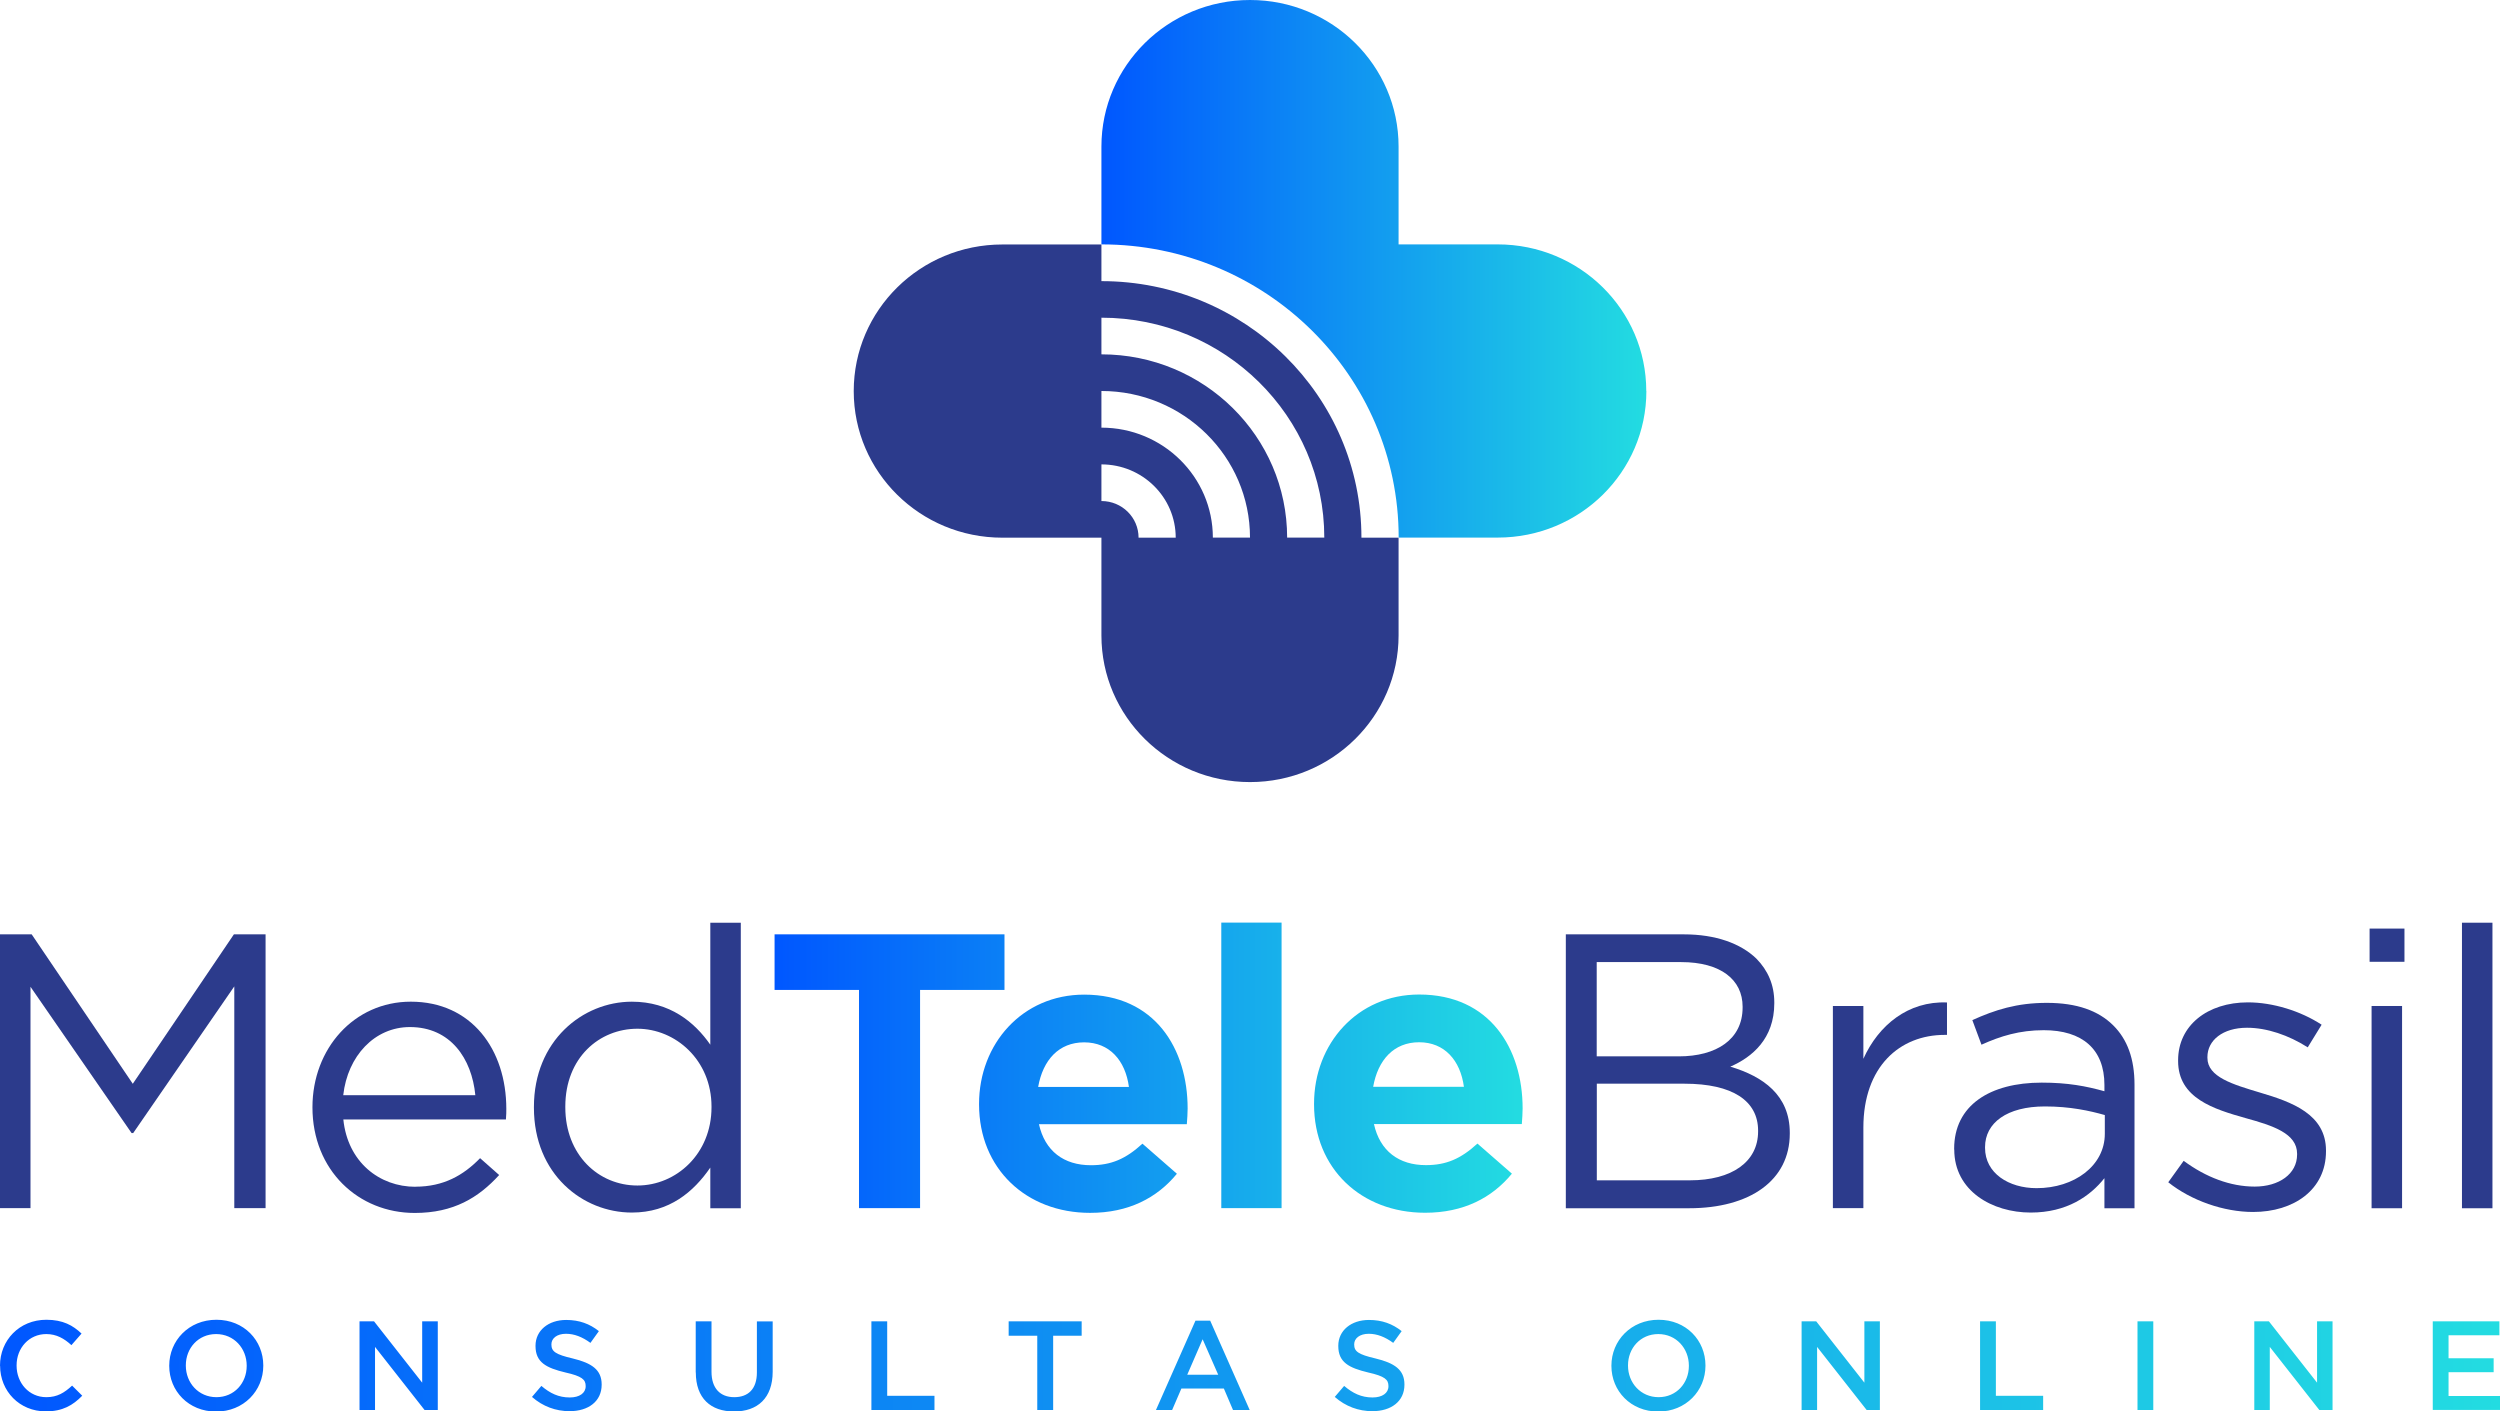
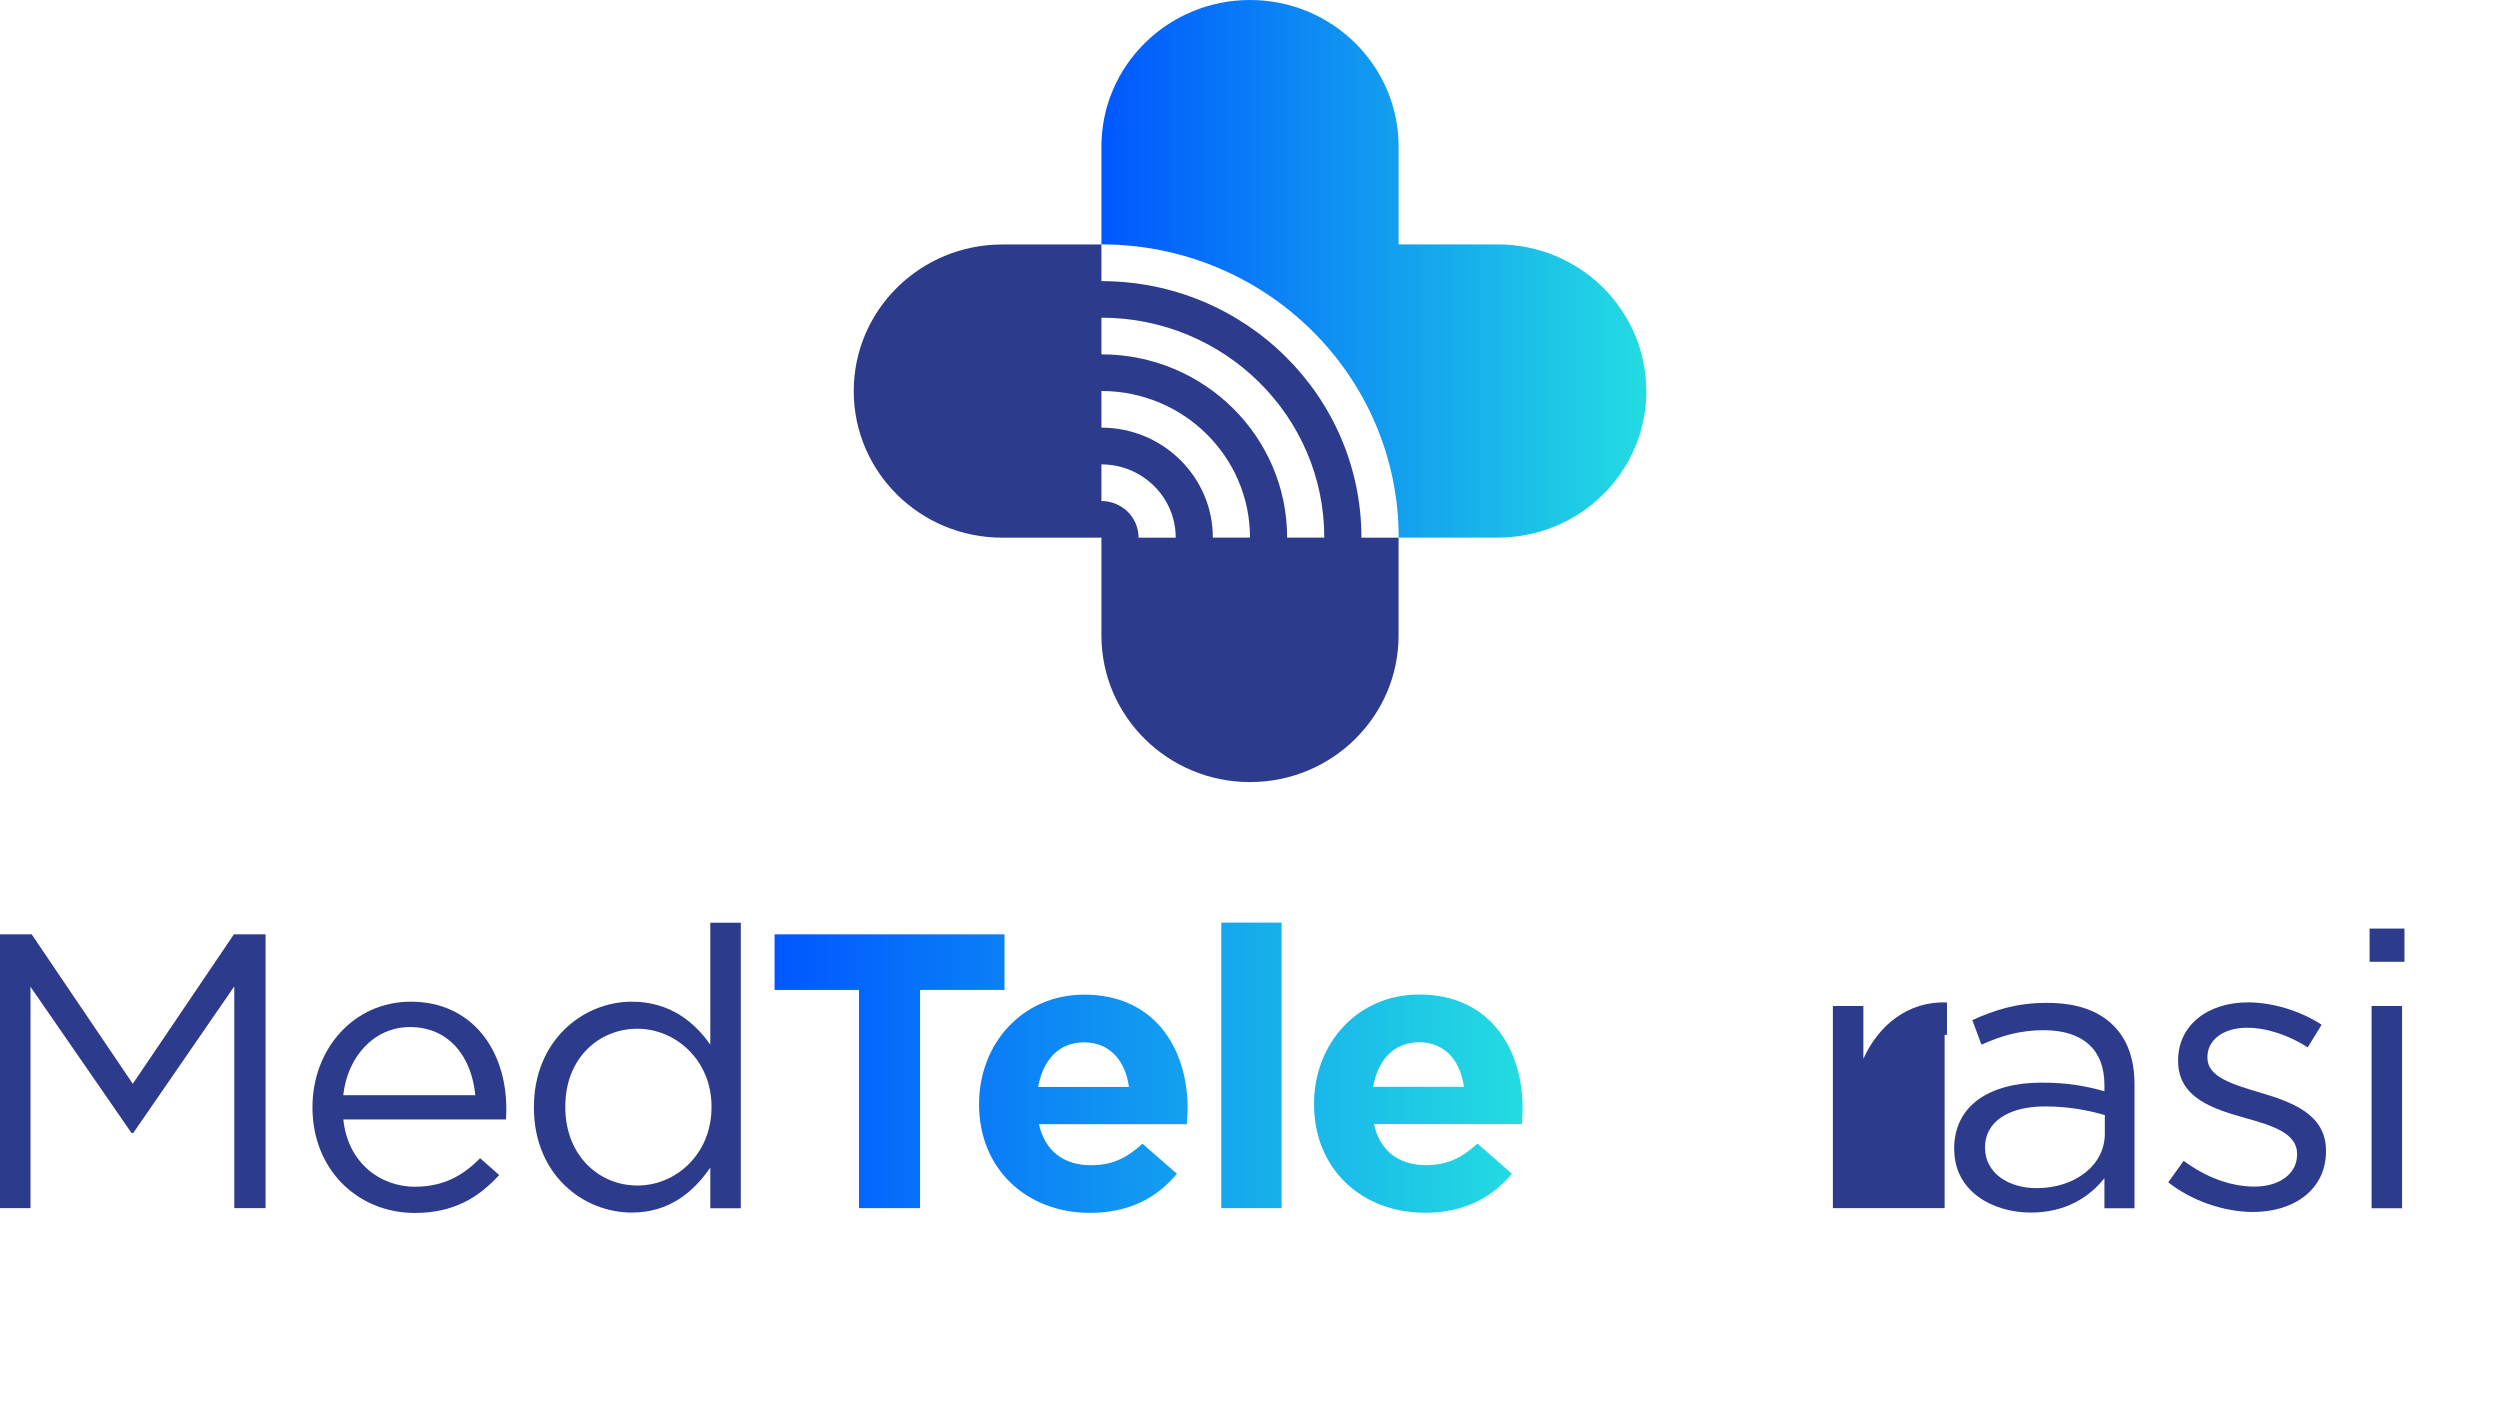
<svg xmlns="http://www.w3.org/2000/svg" width="209" height="118" viewBox="0 0 209 118" fill="none">
  <g clip-path="url(#clip0_109_189)">
    <path d="M71.812 82.757H64.754V78.112H83.975V82.757H76.918V101.001H71.812V82.757ZM81.85 92.342V92.277C81.85 87.271 85.462 83.151 90.634 83.151C96.571 83.151 99.286 87.697 99.286 92.67C99.286 93.063 99.253 93.522 99.219 93.981H86.856C87.355 96.234 88.94 97.413 91.199 97.413C92.893 97.413 94.113 96.889 95.508 95.611L98.389 98.126C96.728 100.149 94.346 101.395 91.132 101.395C85.794 101.395 81.85 97.7 81.85 92.334V92.342ZM94.379 90.868C94.08 88.648 92.751 87.14 90.634 87.14C88.517 87.14 87.189 88.615 86.79 90.868H94.379ZM102.1 77.129H107.14V101.001H102.1V77.129ZM109.855 92.334V92.269C109.855 87.263 113.467 83.142 118.64 83.142C124.576 83.142 127.291 87.689 127.291 92.662C127.291 93.055 127.258 93.514 127.225 93.972H114.862C115.36 96.225 116.946 97.405 119.204 97.405C120.898 97.405 122.119 96.881 123.514 95.603L126.395 98.118C124.734 100.141 122.351 101.386 119.138 101.386C113.799 101.386 109.855 97.692 109.855 92.326V92.334ZM122.384 90.859C122.086 88.639 120.757 87.132 118.64 87.132C116.523 87.132 115.194 88.607 114.796 90.859H122.384Z" fill="url(#paint0_linear_109_189)" />
    <path d="M0 78.112H2.649L11.101 90.605L19.553 78.112H22.202V101.001H19.587V82.462L11.134 94.726H11.001L2.549 82.495V101.001H0V78.112Z" fill="#2C3B8C" />
    <path d="M34.731 99.207C37.081 99.207 38.741 98.257 40.136 96.823L41.73 98.232C40.003 100.125 37.919 101.403 34.673 101.403C29.965 101.403 26.121 97.839 26.121 92.571C26.121 87.664 29.6 83.74 34.341 83.74C39.414 83.74 42.328 87.73 42.328 92.703C42.328 92.932 42.328 93.194 42.295 93.587H28.703C29.068 97.151 31.717 99.215 34.731 99.215V99.207ZM39.738 91.556C39.439 88.484 37.654 85.862 34.266 85.862C31.319 85.862 29.06 88.279 28.695 91.556H39.729H39.738Z" fill="#2C3B8C" />
    <path d="M44.636 92.605V92.539C44.636 87.009 48.713 83.741 52.823 83.741C56.003 83.741 58.062 85.445 59.382 87.337V77.138H61.931V101.01H59.382V97.61C57.987 99.633 55.97 101.37 52.823 101.37C48.713 101.37 44.636 98.167 44.636 92.605ZM59.482 92.572V92.506C59.482 88.615 56.468 86.002 53.288 86.002C50.108 86.002 47.26 88.418 47.26 92.506V92.572C47.26 96.561 50.041 99.109 53.288 99.109C56.534 99.109 59.482 96.463 59.482 92.572Z" fill="#2C3B8C" />
-     <path d="M130.895 78.112H140.775C143.424 78.112 145.516 78.866 146.836 80.144C147.799 81.127 148.331 82.331 148.331 83.806V83.871C148.331 86.845 146.471 88.385 144.653 89.172C147.401 89.991 149.626 91.556 149.626 94.701V94.767C149.626 98.691 146.28 101.009 141.207 101.009H130.903V78.121L130.895 78.112ZM140.343 88.312C143.49 88.312 145.682 86.903 145.682 84.224V84.158C145.682 81.905 143.856 80.431 140.543 80.431H133.485V88.312H140.343ZM141.273 98.675C144.785 98.675 146.977 97.135 146.977 94.587V94.521C146.977 92.039 144.86 90.597 140.817 90.597H133.494V98.675H141.282H141.273Z" fill="#2C3B8C" />
-     <path d="M153.229 84.101H155.778V88.516C157.041 85.706 159.523 83.675 162.769 83.806V86.517H162.57C158.826 86.517 155.778 89.163 155.778 94.267V101.001H153.229V84.093V84.101Z" fill="#2C3B8C" />
+     <path d="M153.229 84.101H155.778V88.516C157.041 85.706 159.523 83.675 162.769 83.806V86.517H162.57V101.001H153.229V84.093V84.101Z" fill="#2C3B8C" />
    <path d="M163.367 96.103V96.037C163.367 92.408 166.348 90.507 170.691 90.507C172.874 90.507 174.402 90.802 175.93 91.228V90.704C175.93 87.697 174.07 86.124 170.857 86.124C168.839 86.124 167.245 86.616 165.651 87.337L164.887 85.281C166.78 84.429 168.598 83.839 171.114 83.839C173.63 83.839 175.423 84.494 176.652 85.707C177.848 86.886 178.445 88.517 178.445 90.679V101.01H175.93V98.495C174.734 100.002 172.783 101.37 169.769 101.37C166.556 101.37 163.376 99.568 163.376 96.103H163.367ZM175.963 94.792V93.219C174.701 92.858 173.049 92.498 170.956 92.498C167.776 92.498 165.95 93.874 165.95 95.898V95.963C165.95 98.085 167.934 99.33 170.259 99.33C173.406 99.33 175.963 97.462 175.963 94.784V94.792Z" fill="#2C3B8C" />
    <path d="M181.26 98.847L182.555 97.045C184.415 98.421 186.466 99.199 188.492 99.199C190.518 99.199 192.037 98.15 192.037 96.52V96.455C192.037 94.751 190.011 94.104 187.761 93.481C185.079 92.727 182.09 91.81 182.09 88.705V88.639C182.09 85.731 184.54 83.798 187.927 83.798C190.011 83.798 192.336 84.519 194.088 85.666L192.926 87.558C191.331 86.542 189.513 85.92 187.852 85.92C185.827 85.92 184.54 86.968 184.54 88.369V88.435C184.54 90.04 186.657 90.655 188.948 91.343C191.597 92.129 194.453 93.145 194.453 96.184V96.25C194.453 99.453 191.771 101.321 188.359 101.321C185.91 101.321 183.186 100.371 181.268 98.839L181.26 98.847Z" fill="#2C3B8C" />
    <path d="M198.098 77.629H201.013V80.406H198.098V77.629ZM198.264 84.101H200.813V101.009H198.264V84.101Z" fill="#2C3B8C" />
-     <path d="M205.82 77.138H208.369V101.01H205.82V77.138Z" fill="#2C3B8C" />
-     <path d="M0 114.191V114.166C0 112.061 1.602 110.332 3.877 110.332C5.264 110.332 6.103 110.807 6.817 111.487L5.97 112.454C5.372 111.905 4.724 111.528 3.869 111.528C2.433 111.528 1.387 112.691 1.387 114.141V114.166C1.387 115.616 2.424 116.804 3.869 116.804C4.791 116.804 5.38 116.435 6.028 115.837L6.875 116.681C6.094 117.484 5.231 117.992 3.828 117.992C1.636 117.992 0.008 116.304 0.008 114.174L0 114.191ZM14.148 114.191V114.166C14.148 112.077 15.784 110.332 18.092 110.332C20.4 110.332 22.011 112.061 22.011 114.15V114.174C22.011 116.263 20.375 118.008 18.067 118.008C15.759 118.008 14.148 116.28 14.148 114.191ZM20.624 114.191V114.166C20.624 112.724 19.562 111.528 18.067 111.528C16.573 111.528 15.535 112.708 15.535 114.141V114.166C15.535 115.608 16.598 116.804 18.092 116.804C19.587 116.804 20.624 115.624 20.624 114.191ZM30.048 110.463H31.269L35.295 115.591V110.463H36.599V117.877H35.495L31.352 112.601V117.877H30.056V110.463H30.048ZM44.462 116.796L45.259 115.862C45.981 116.476 46.695 116.828 47.634 116.828C48.447 116.828 48.962 116.46 48.962 115.895V115.87C48.962 115.337 48.663 115.051 47.268 114.739C45.666 114.354 44.769 113.896 44.769 112.528V112.503C44.769 111.233 45.84 110.348 47.335 110.348C48.431 110.348 49.303 110.676 50.066 111.282L49.361 112.265C48.68 111.766 48.007 111.504 47.318 111.504C46.546 111.504 46.098 111.897 46.098 112.38V112.405C46.098 112.978 46.438 113.232 47.883 113.568C49.468 113.953 50.299 114.51 50.299 115.739V115.763C50.299 117.148 49.194 117.975 47.617 117.975C46.471 117.975 45.383 117.582 44.478 116.787L44.462 116.796ZM58.162 114.731V110.463H59.482V114.682C59.482 116.058 60.204 116.804 61.383 116.804C62.562 116.804 63.276 116.108 63.276 114.739V110.471H64.596V114.674C64.596 116.886 63.326 118 61.367 118C59.407 118 58.17 116.886 58.17 114.739L58.162 114.731ZM72.849 110.463H74.17V116.689H78.122V117.877H72.849V110.463ZM86.707 111.667H84.324V110.463H90.427V111.667H88.044V117.877H86.715V111.667H86.707ZM99.95 110.406H101.171L104.475 117.877H103.08L102.316 116.083H98.763L97.99 117.877H96.637L99.942 110.406H99.95ZM101.843 114.928L100.54 111.962L99.253 114.928H101.843ZM111.574 116.796L112.371 115.862C113.093 116.476 113.808 116.828 114.746 116.828C115.559 116.828 116.074 116.46 116.074 115.895V115.87C116.074 115.337 115.775 115.051 114.38 114.739C112.778 114.354 111.881 113.896 111.881 112.528V112.503C111.881 111.233 112.952 110.348 114.447 110.348C115.543 110.348 116.415 110.676 117.178 111.282L116.473 112.265C115.792 111.766 115.119 111.504 114.43 111.504C113.658 111.504 113.21 111.897 113.21 112.38V112.405C113.21 112.978 113.55 113.232 114.995 113.568C116.581 113.953 117.411 114.51 117.411 115.739V115.763C117.411 117.148 116.307 117.975 114.729 117.975C113.583 117.975 112.496 117.582 111.591 116.787L111.574 116.796ZM134.714 114.191V114.166C134.714 112.077 136.35 110.332 138.658 110.332C140.966 110.332 142.577 112.061 142.577 114.15V114.174C142.577 116.263 140.941 118.008 138.633 118.008C136.325 118.008 134.714 116.28 134.714 114.191ZM141.19 114.191V114.166C141.19 112.724 140.128 111.528 138.633 111.528C137.139 111.528 136.101 112.708 136.101 114.141V114.166C136.101 115.608 137.164 116.804 138.658 116.804C140.153 116.804 141.19 115.624 141.19 114.191ZM150.614 110.463H151.835L155.862 115.591V110.463H157.157V117.877H156.053L151.909 112.601V117.877H150.614V110.463ZM165.534 110.463H166.855V116.689H170.807V117.877H165.534V110.463ZM178.695 110.463H180.015V117.877H178.695V110.463ZM188.459 110.463H189.679L193.706 115.591V110.463H195.001V117.877H193.897L189.754 112.601V117.877H188.459V110.463ZM203.379 110.463H208.95V111.626H204.699V113.552H208.469V114.715H204.699V116.706H209.008V117.869H203.379V110.455V110.463Z" fill="url(#paint1_linear_109_189)" />
    <path d="M137.637 32.687C137.637 39.462 132.074 44.942 125.216 44.942H116.929C116.929 31.401 105.804 20.431 92.079 20.431V12.255C92.079 5.489 97.642 0 104.5 0C107.929 0 111.034 1.368 113.284 3.588C115.534 5.808 116.921 8.872 116.921 12.255V20.431H125.207C132.066 20.431 137.628 25.912 137.628 32.687H137.637Z" fill="url(#paint2_linear_109_189)" />
    <path d="M113.816 44.95C113.816 33.105 104.077 23.503 92.079 23.503V20.439H83.793C76.934 20.439 71.372 25.92 71.372 32.695C71.372 39.47 76.926 44.95 83.793 44.95H92.079V53.126C92.079 59.893 97.642 65.382 104.5 65.382C111.358 65.382 116.921 59.893 116.921 53.126V44.95H113.816ZM95.184 44.95C95.184 43.255 93.798 41.887 92.079 41.887V38.823C95.508 38.823 98.29 41.567 98.29 44.95H95.184ZM101.395 44.95C101.395 39.871 97.218 35.751 92.079 35.751V32.687C98.937 32.687 104.5 38.175 104.5 44.942H101.395V44.95ZM107.605 44.95C107.605 36.488 100.656 29.623 92.079 29.623V26.559C102.366 26.559 110.711 34.792 110.711 44.942H107.605V44.95Z" fill="#2C3B8C" />
  </g>
  <defs>
    <linearGradient id="paint0_linear_109_189" x1="64.754" y1="89.27" x2="127.283" y2="89.27" gradientUnits="userSpaceOnUse">
      <stop stop-color="#0057FF" />
      <stop offset="1" stop-color="#23DCE1" />
    </linearGradient>
    <linearGradient id="paint1_linear_109_189" x1="0" y1="114.166" x2="209" y2="114.166" gradientUnits="userSpaceOnUse">
      <stop stop-color="#0057FF" />
      <stop offset="1" stop-color="#23DCE1" />
    </linearGradient>
    <linearGradient id="paint2_linear_109_189" x1="92.071" y1="22.471" x2="137.637" y2="22.471" gradientUnits="userSpaceOnUse">
      <stop stop-color="#0057FF" />
      <stop offset="1" stop-color="#23DCE1" />
    </linearGradient>
    <clipPath id="clip0_109_189">
      <rect width="209" height="118" fill="white" />
    </clipPath>
  </defs>
</svg>